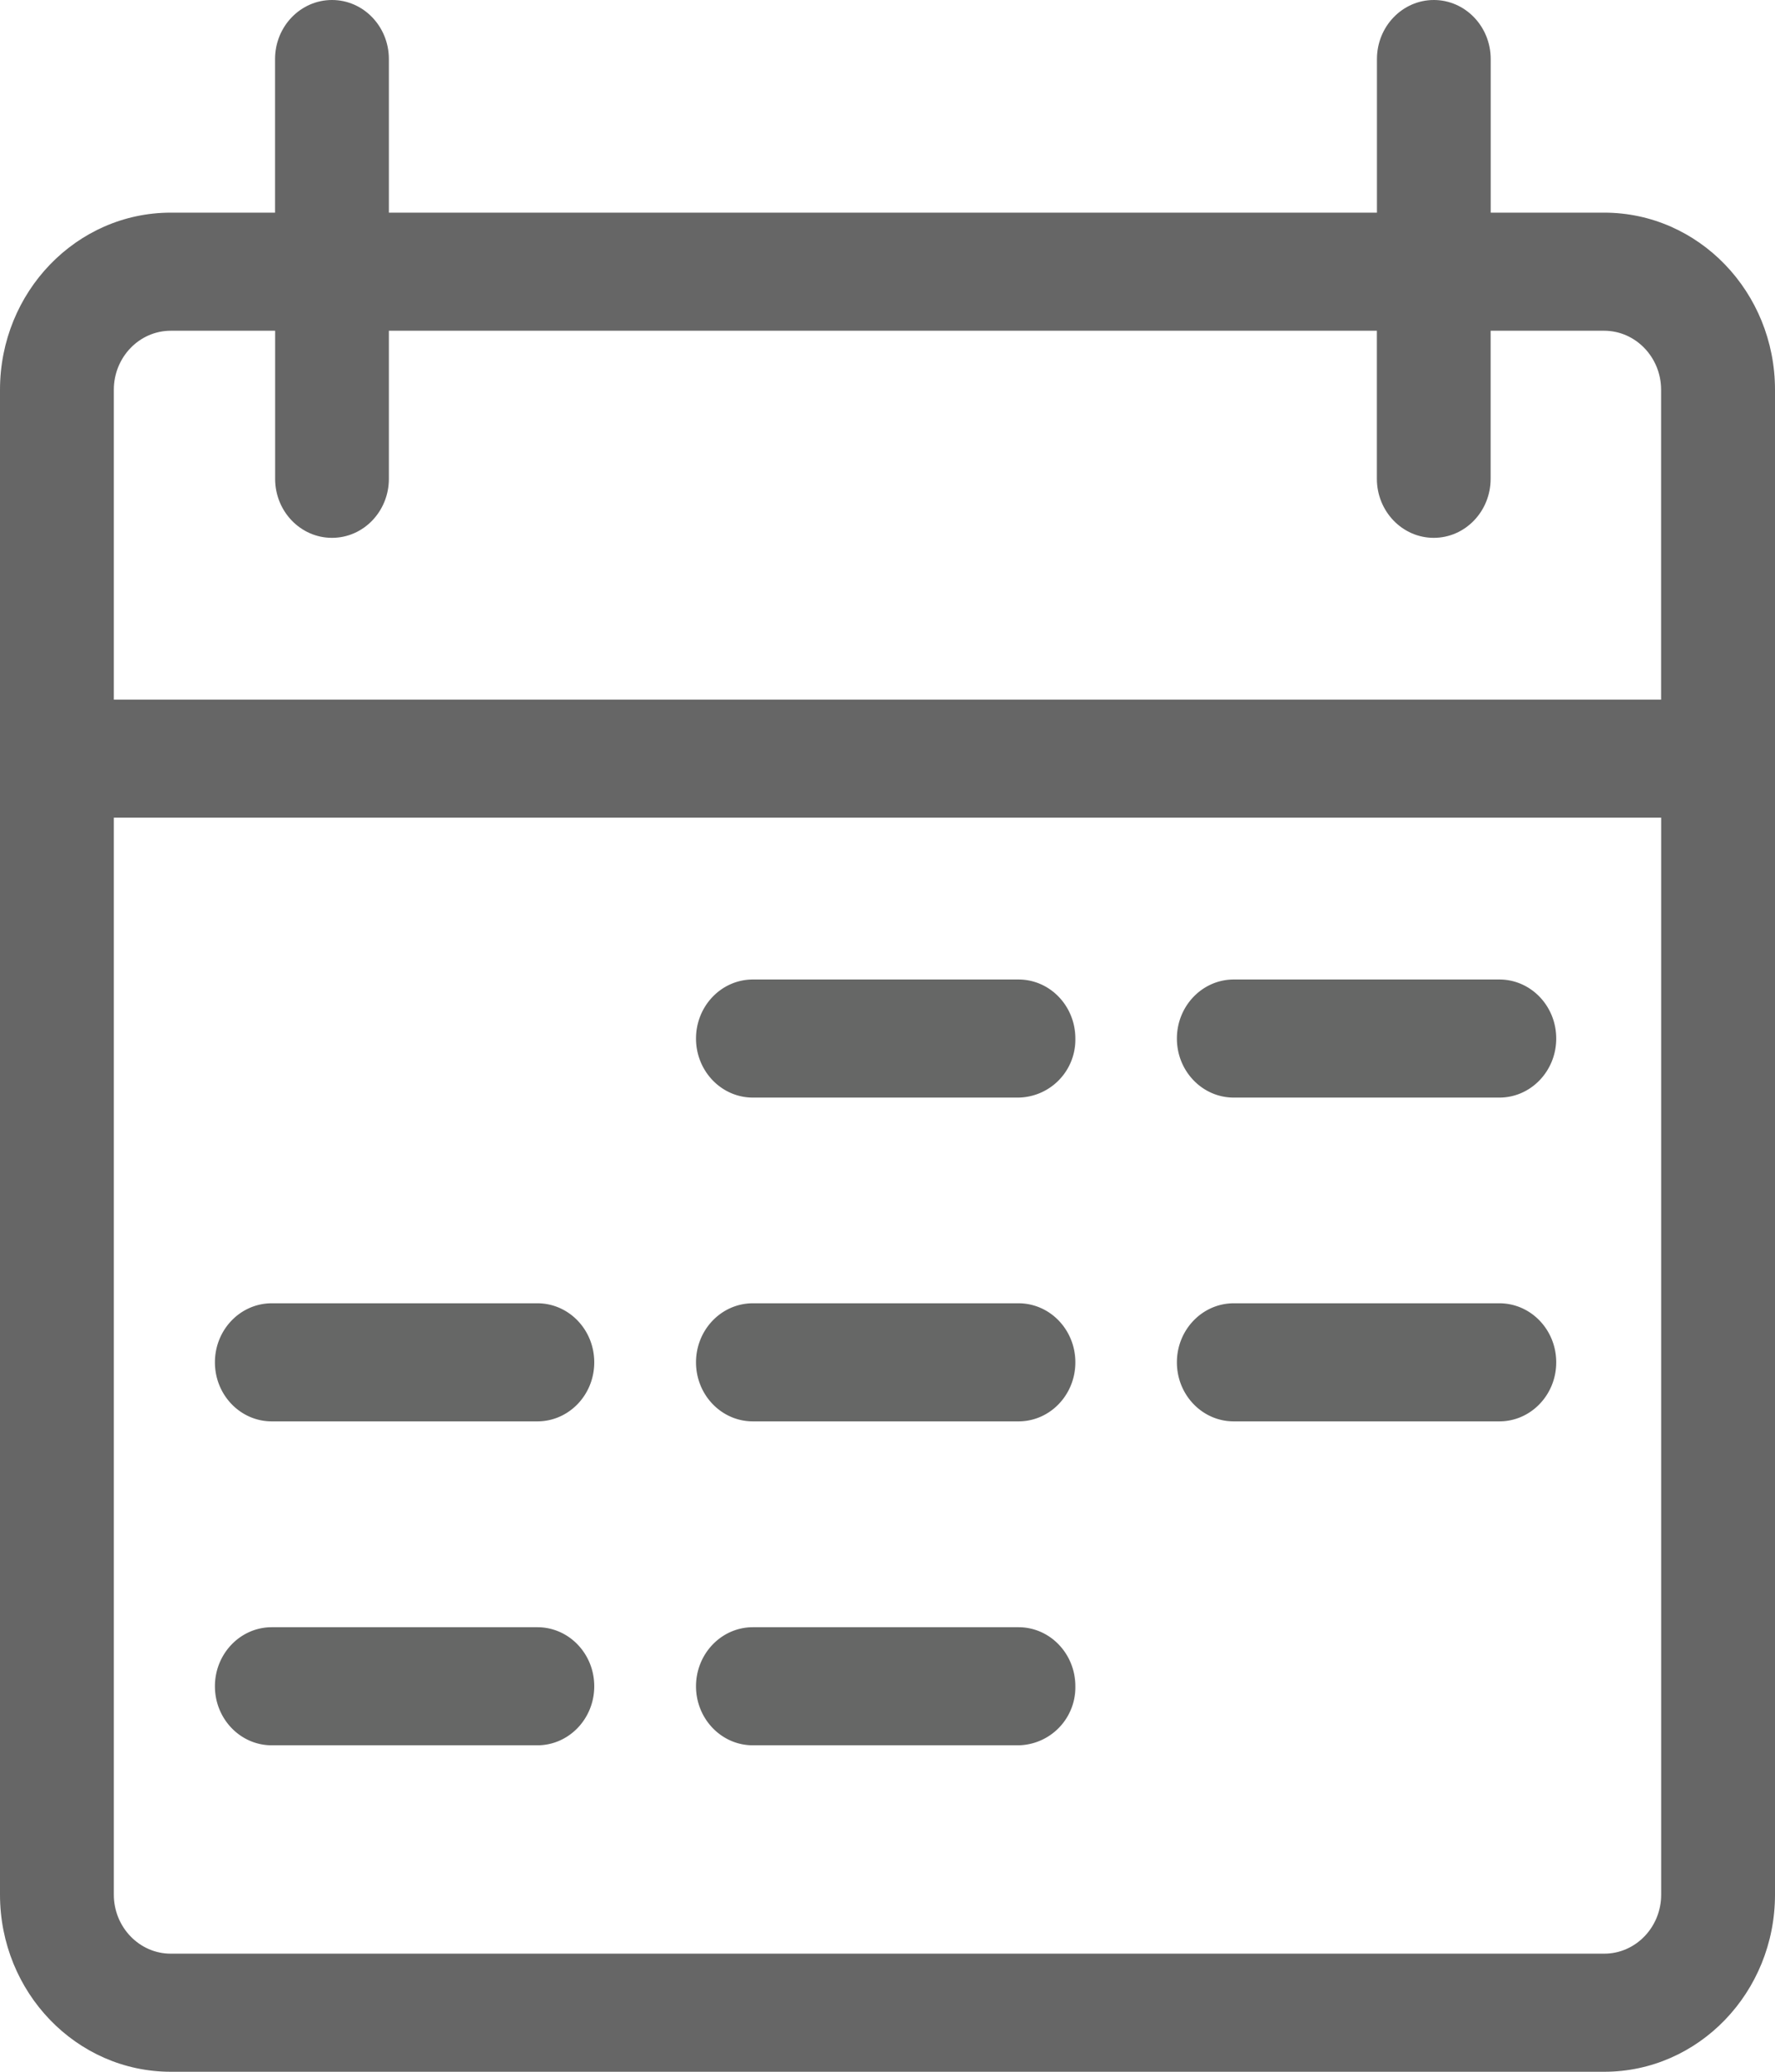
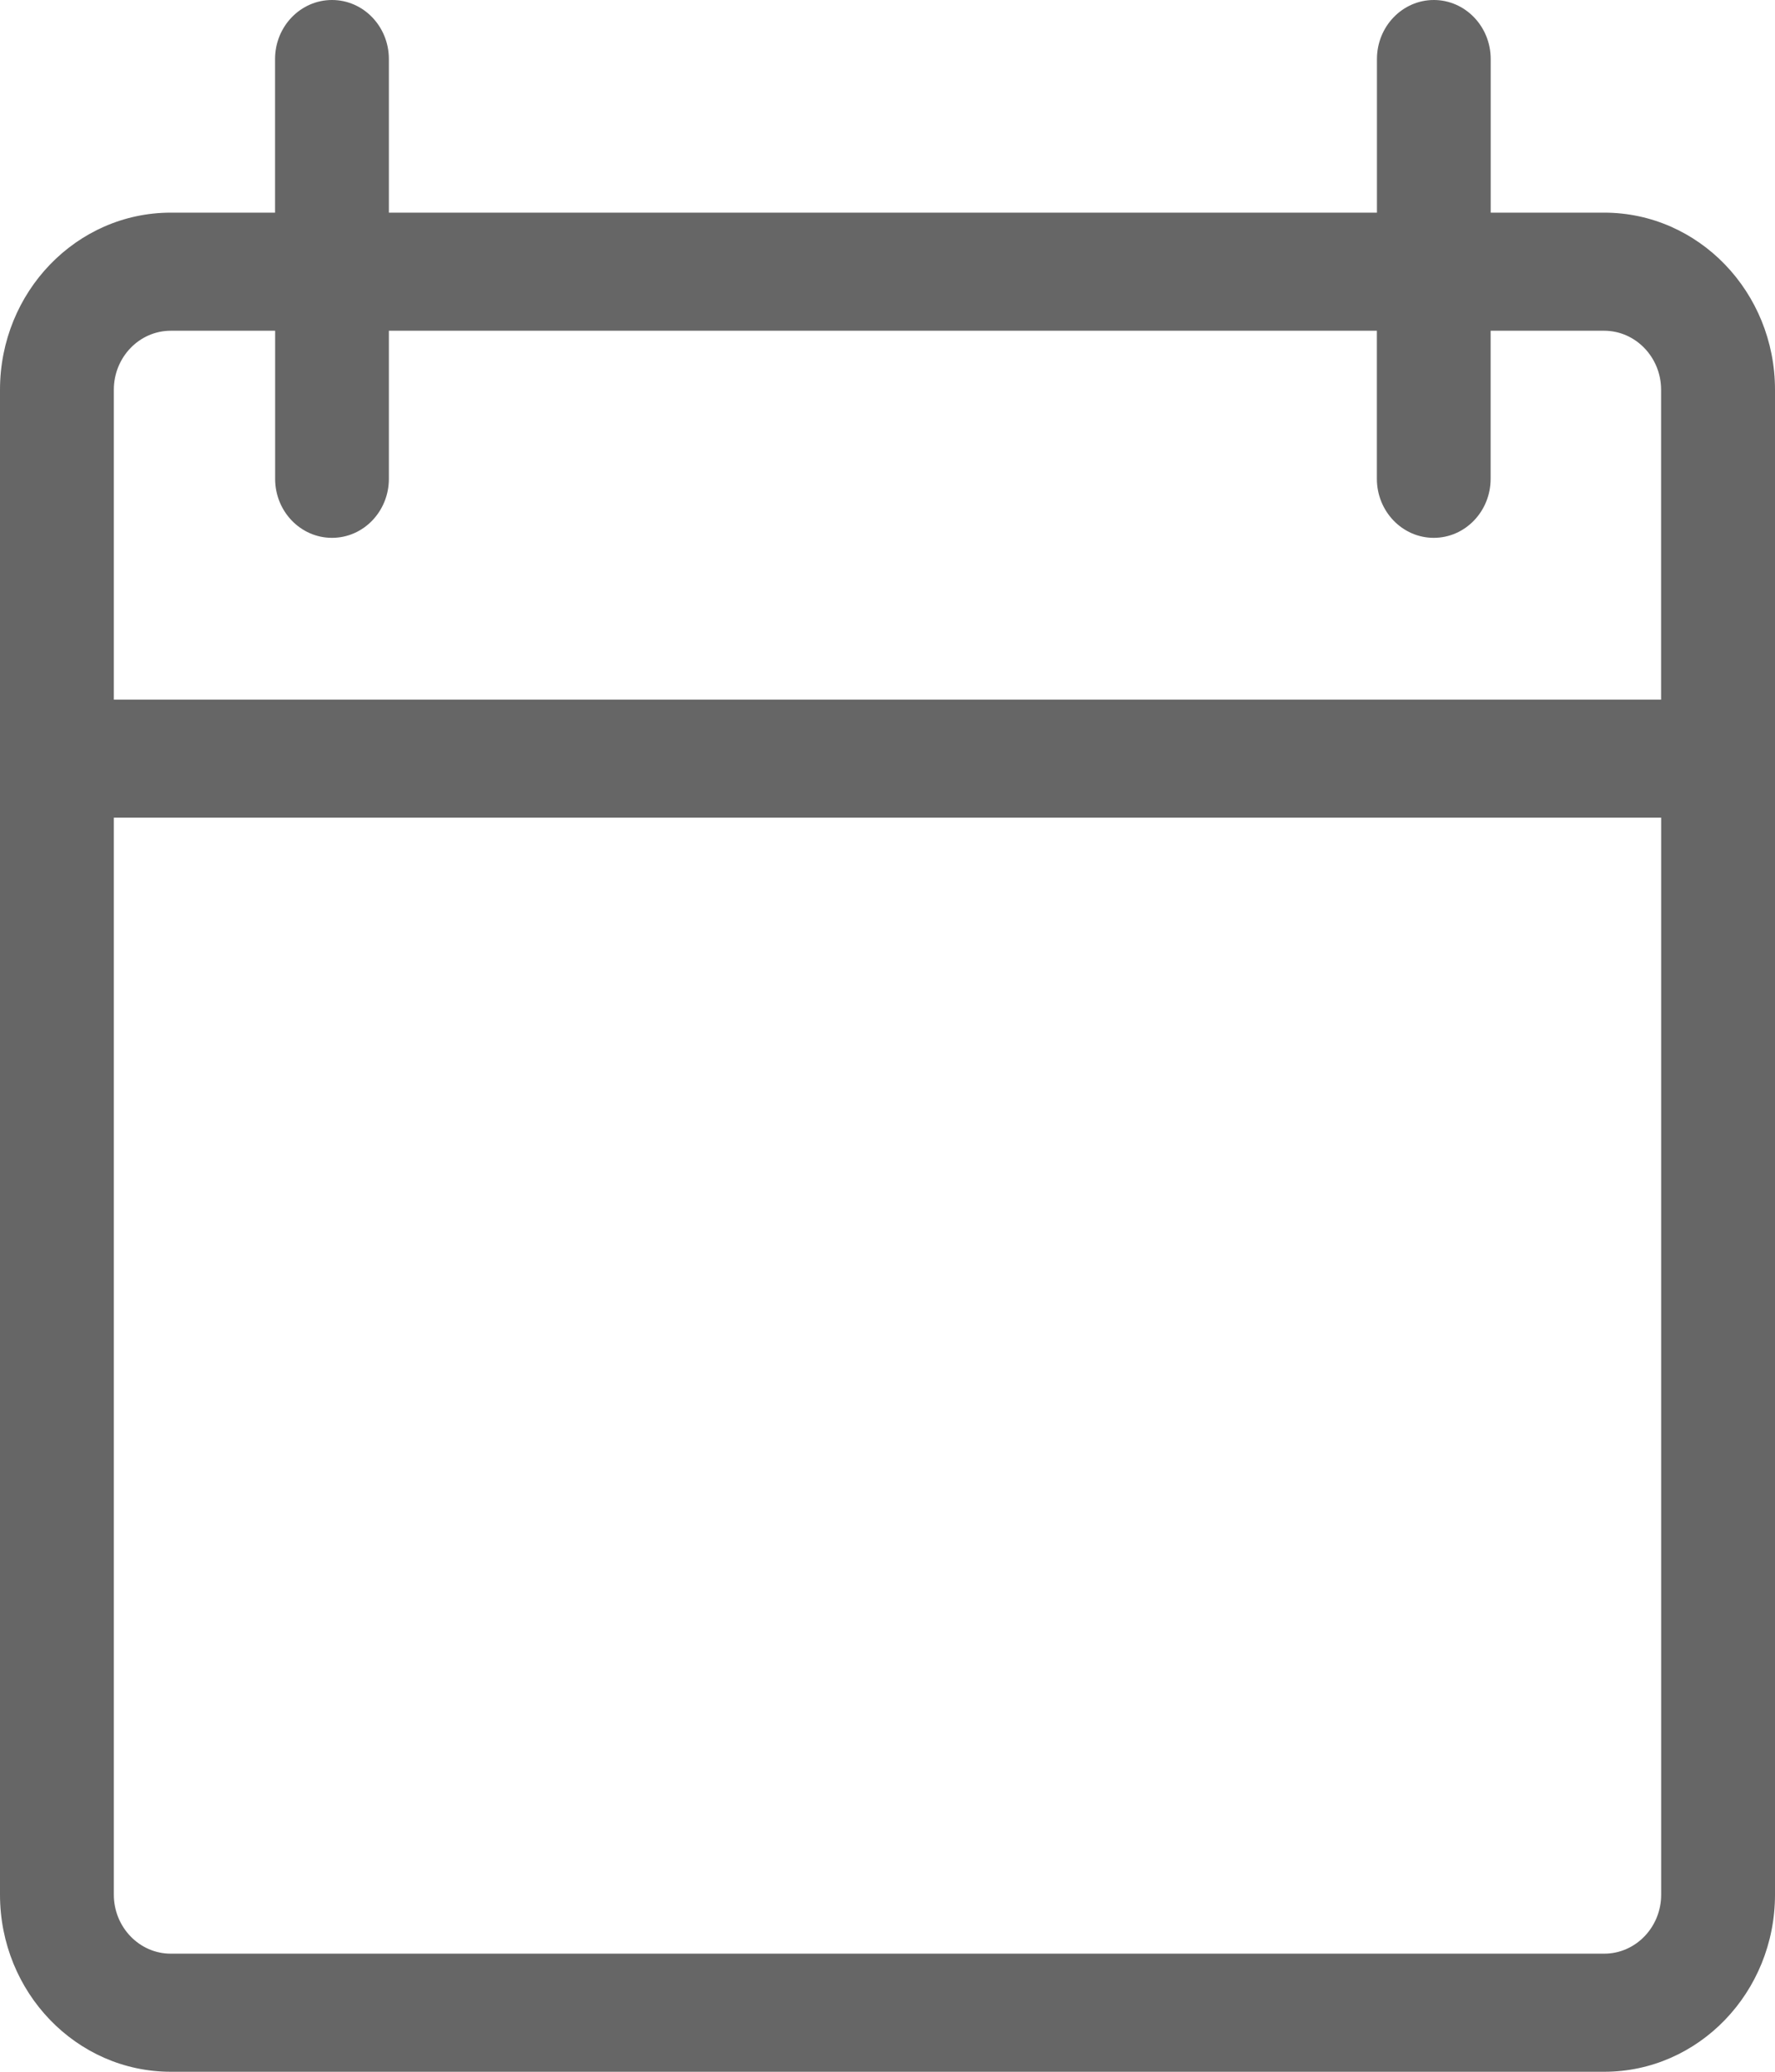
<svg xmlns="http://www.w3.org/2000/svg" id="Layer_1" x="0" y="0" version="1.1" viewBox="0 0 24 28" xml:space="preserve">
  <style>
    .st0{fill:#666766}
  </style>
-   <path d="M13.771 14.834H10.18c-.425 0-.769-.357-.769-.798 0-.441.344-.798.769-.798h3.591c.425 0 .769.357.769.798a.783.783 0 01-.769.798zM13.771 19.21H10.18c-.425 0-.769-.357-.769-.798s.344-.798.769-.798h3.591c.425 0 .769.357.769.798s-.344.798-.769.798zM20.273 14.834h-3.591c-.425 0-.769-.357-.769-.798 0-.441.345-.798.769-.798h3.591c.425 0 .769.357.769.798 0 .441-.345.798-.769.798zM20.273 19.21h-3.591c-.425 0-.769-.357-.769-.798s.345-.798.769-.798h3.591c.425 0 .769.357.769.798s-.345.798-.769.798zM13.771 23.588H10.18c-.425 0-.769-.357-.769-.798 0-.44.344-.798.769-.798h3.591c.425 0 .769.357.769.798a.784.784 0 01-.769.798zM7.265 19.21h-3.59c-.425 0-.769-.357-.769-.798s.344-.798.769-.798h3.591c.425 0 .769.357.769.798s-.344.798-.77.798zM7.265 23.588h-3.59c-.425 0-.769-.357-.769-.798 0-.44.344-.798.769-.798h3.591c.425 0 .769.357.769.798 0 .44-.344.798-.77.798z" class="st0" />
  <path fill="#666" d="M21.691 2.874h-1.535V.798c0-.441-.345-.798-.769-.798s-.769.357-.769.798v2.076H5.258V.798C5.258.357 4.914 0 4.489 0c-.425 0-.77.357-.77.798v2.076h-1.41C1.034 2.874 0 3.946 0 5.268v20.338C0 26.928 1.034 28 2.309 28h19.383C22.966 28 24 26.928 24 25.606V5.268c0-1.322-1.034-2.394-2.309-2.394zM2.309 4.47H3.72v2.001c0 .441.344.798.769.798.425 0 .769-.357.769-.798V4.47h13.359v2.001c0 .441.345.798.769.798s.769-.357.769-.798V4.47h1.535c.424 0 .77.358.77.798v4.188H1.539V5.268c0-.44.345-.798.77-.798zm19.382 21.934H2.309c-.424 0-.77-.358-.77-.798V11.051h20.922v14.555c0 .44-.345.798-.77.798z" />
</svg>